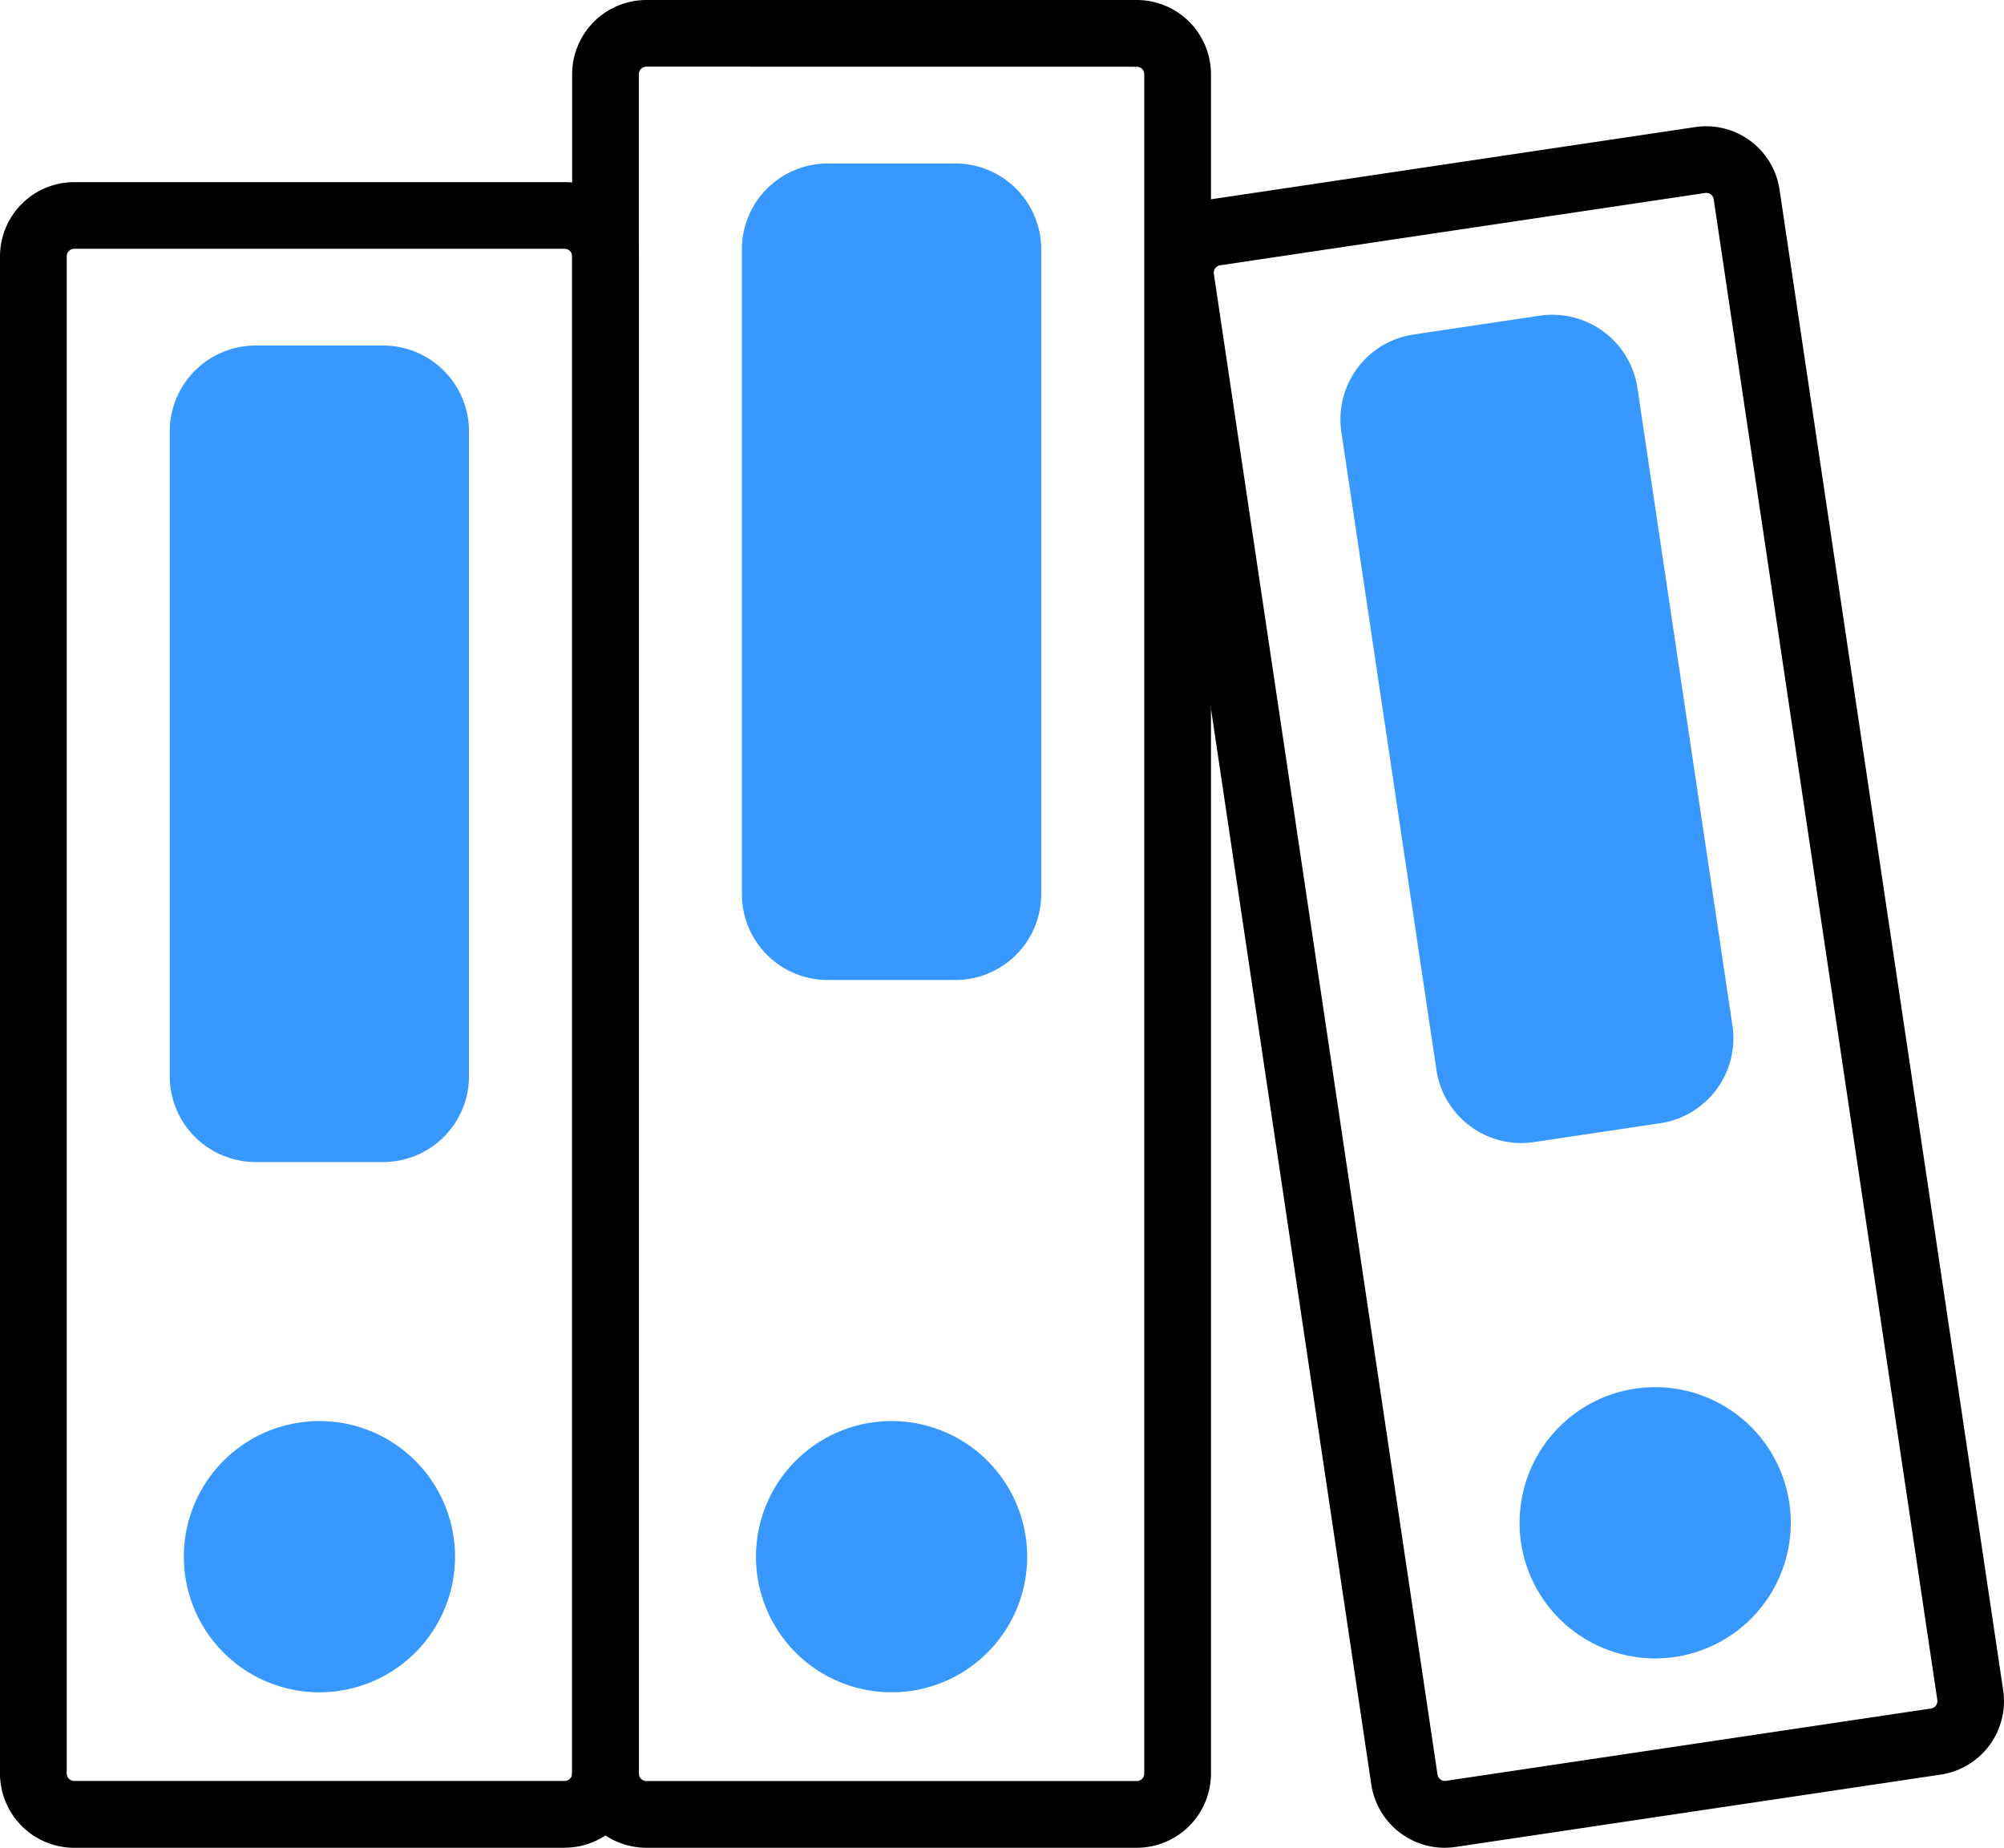
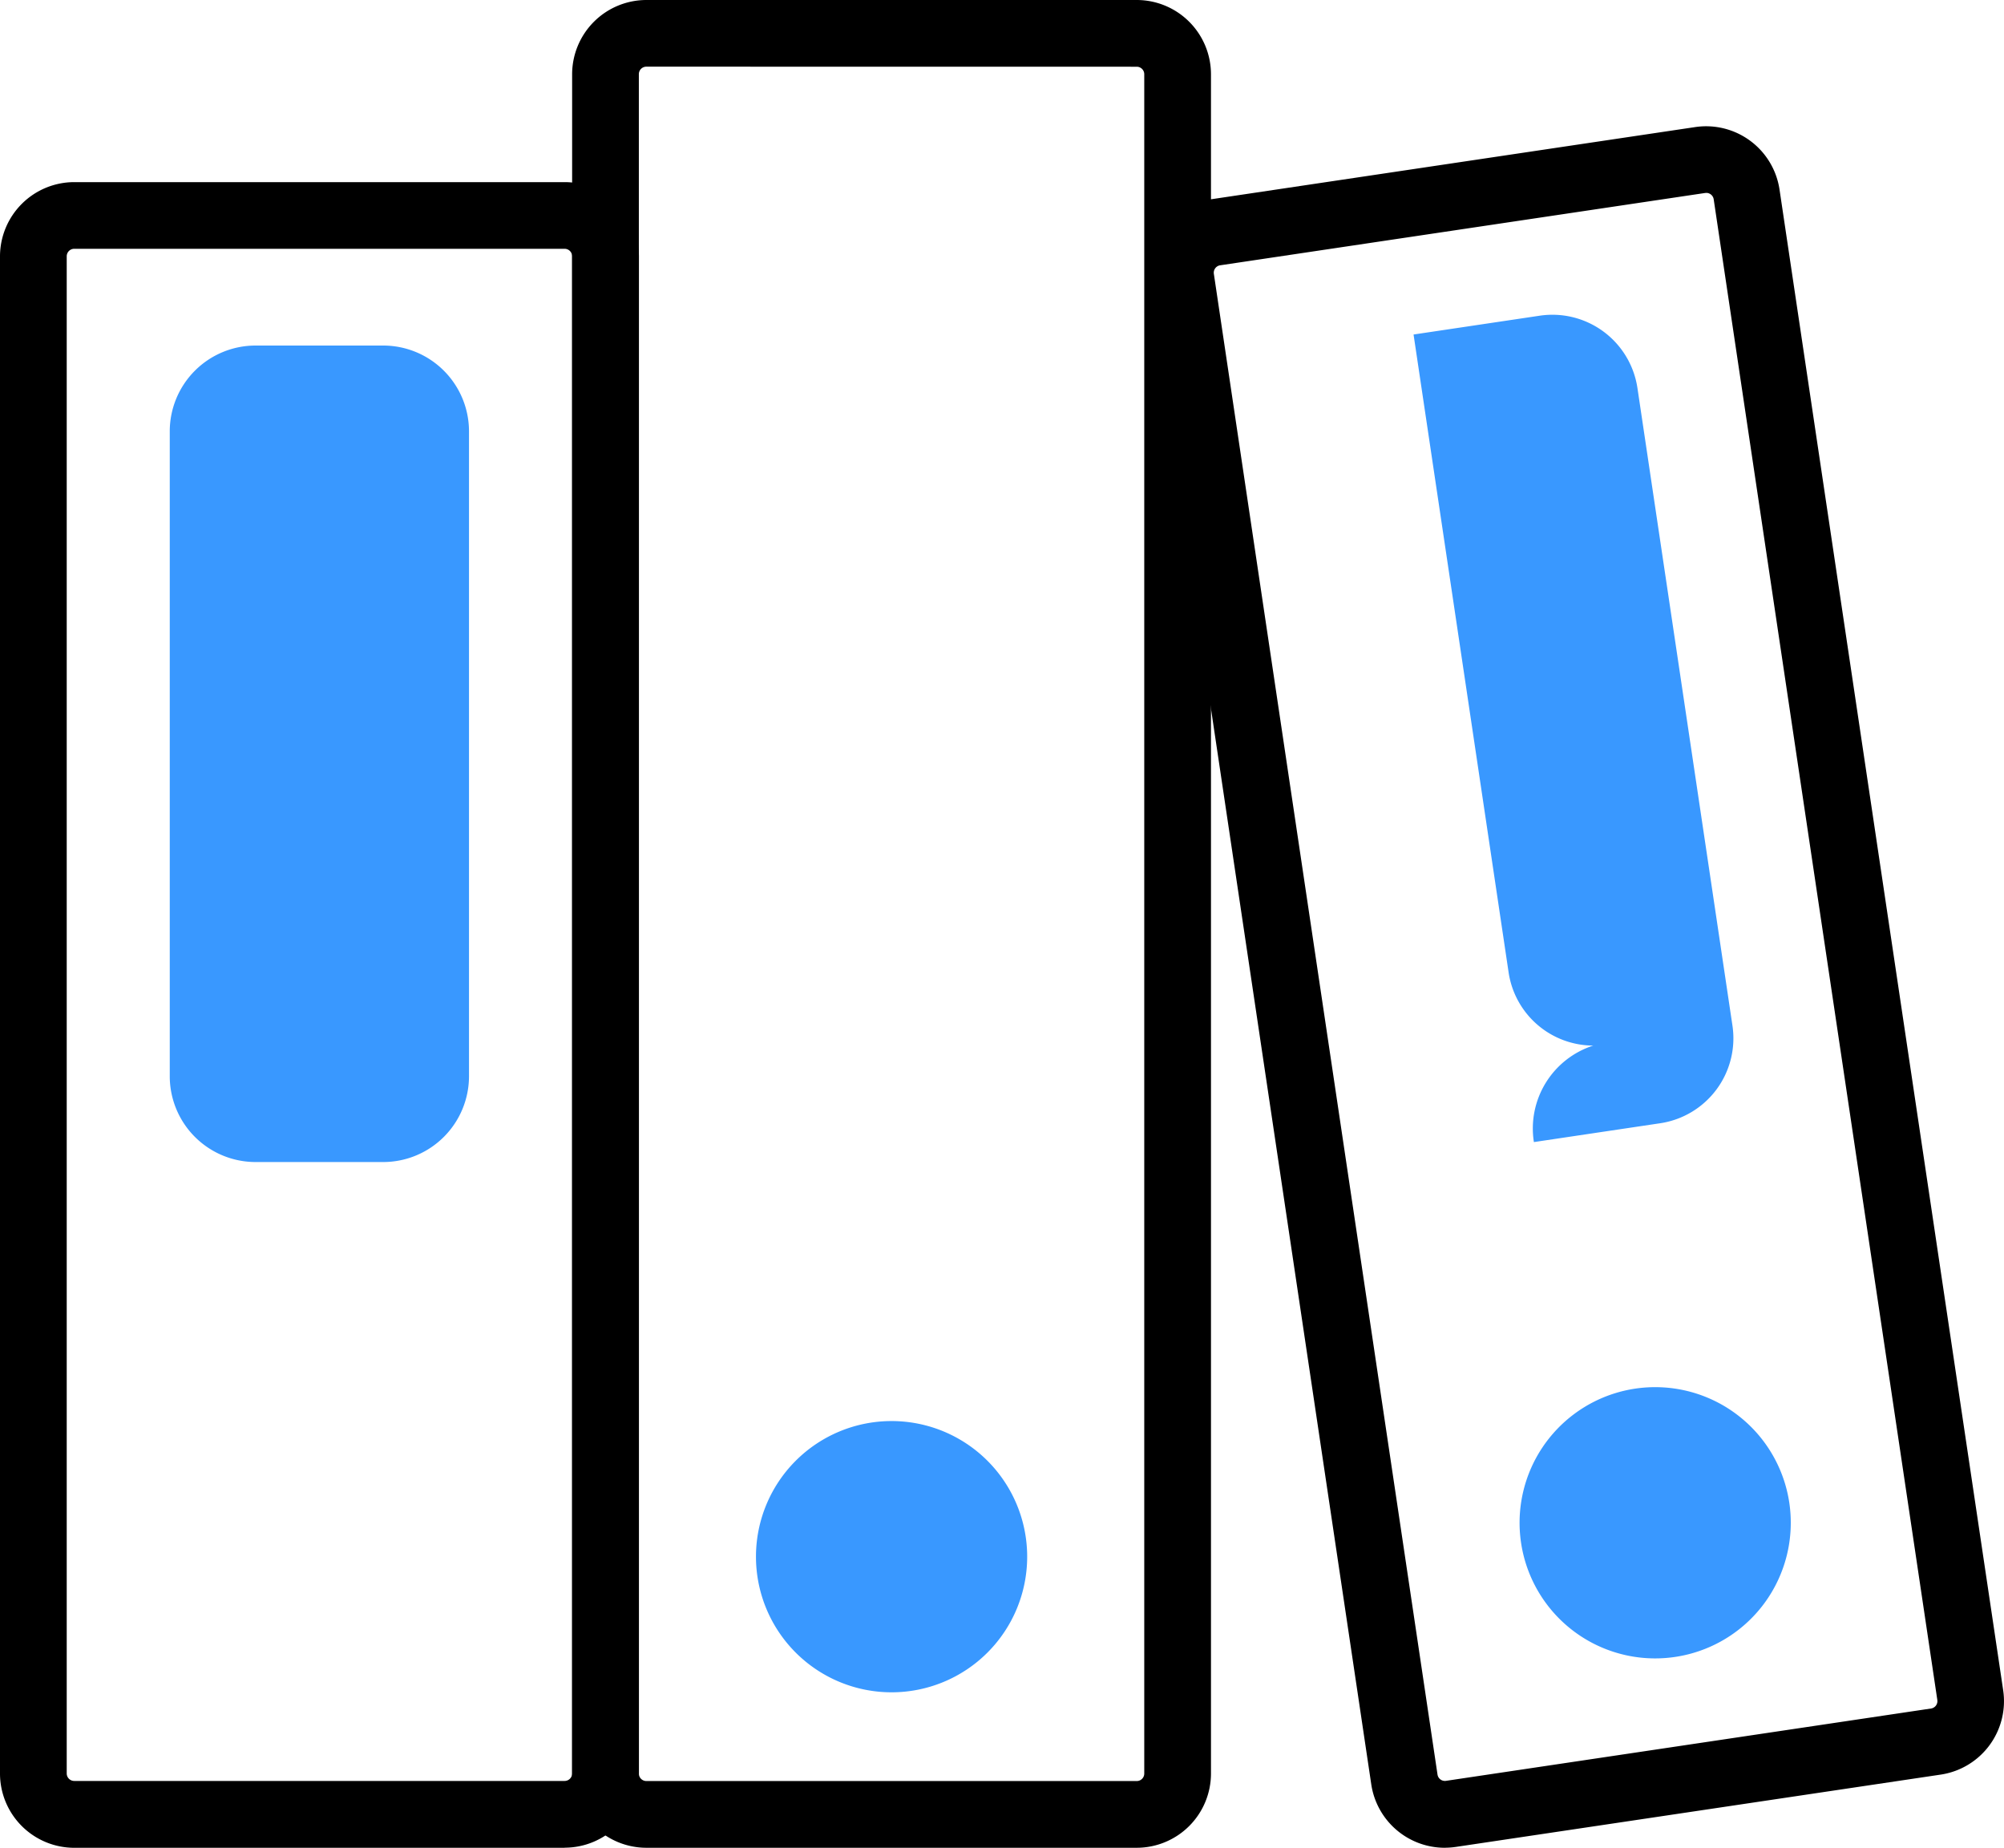
<svg xmlns="http://www.w3.org/2000/svg" width="87.193" height="80.382" viewBox="0 0 87.193 80.382">
  <defs>
    <clipPath id="clip-path">
      <rect id="長方形_29130" data-name="長方形 29130" width="87.193" height="80.382" fill="none" />
    </clipPath>
  </defs>
  <g id="グループ_72997" data-name="グループ 72997" clip-path="url(#clip-path)">
    <path id="パス_74465" data-name="パス 74465" d="M24.567,91.56H3.229A3.233,3.233,0,0,1,0,88.33v-66A3.233,3.233,0,0,1,3.229,19.1H24.567A3.233,3.233,0,0,1,27.8,22.326v66a3.233,3.233,0,0,1-3.229,3.229M3.229,22a.327.327,0,0,0-.326.326v66a.327.327,0,0,0,.326.326H24.567a.327.327,0,0,0,.326-.326v-66A.327.327,0,0,0,24.567,22Z" transform="translate(0 -11.177)" />
    <path id="パス_74466" data-name="パス 74466" d="M84.593,80.382H63.256a3.233,3.233,0,0,1-3.23-3.229V3.23A3.234,3.234,0,0,1,63.256,0H84.593a3.233,3.233,0,0,1,3.229,3.23V77.153a3.233,3.233,0,0,1-3.229,3.229M63.256,2.9a.327.327,0,0,0-.327.327V77.153a.327.327,0,0,0,.327.326H84.593a.326.326,0,0,0,.326-.326V3.23a.327.327,0,0,0-.326-.327Z" transform="translate(-35.133)" />
    <path id="パス_74467" data-name="パス 74467" d="M133.283,88.137a3.236,3.236,0,0,1-3.193-2.753L120.36,20.1a3.233,3.233,0,0,1,2.718-3.67l21.1-3.146A3.229,3.229,0,0,1,147.852,16l9.731,65.283a3.23,3.23,0,0,1-2.718,3.671h0l-21.1,3.146a3.278,3.278,0,0,1-.477.035m11.377-71.985a.307.307,0,0,0-.05,0l-21.1,3.146a.327.327,0,0,0-.275.371l9.731,65.283a.325.325,0,0,0,.372.275l21.1-3.146a.326.326,0,0,0,.275-.371l-9.73-65.283a.327.327,0,0,0-.321-.279m9.99,67.368h0Z" transform="translate(-70.426 -7.755)" />
    <path id="パス_74468" data-name="パス 74468" d="M27.1,36.247H21.542a3.735,3.735,0,0,0-3.731,3.731V68.035a3.735,3.735,0,0,0,3.731,3.731H27.1a3.735,3.735,0,0,0,3.731-3.731V39.978A3.735,3.735,0,0,0,27.1,36.247" transform="translate(-10.425 -21.215)" fill="#3998ff" />
-     <path id="パス_74469" data-name="パス 74469" d="M25.191,149.067a5.9,5.9,0,1,0,5.9,5.9,5.9,5.9,0,0,0-5.9-5.9" transform="translate(-11.293 -87.248)" fill="#3998ff" />
-     <path id="パス_74470" data-name="パス 74470" d="M87.13,17.15H81.568a3.735,3.735,0,0,0-3.731,3.731V48.939a3.735,3.735,0,0,0,3.731,3.731H87.13a3.735,3.735,0,0,0,3.731-3.731V20.881A3.735,3.735,0,0,0,87.13,17.15" transform="translate(-45.558 -10.038)" fill="#3998ff" />
    <path id="パス_74471" data-name="パス 74471" d="M85.218,149.067a5.9,5.9,0,1,0,5.9,5.9,5.9,5.9,0,0,0-5.9-5.9" transform="translate(-46.426 -87.248)" fill="#3998ff" />
-     <path id="パス_74472" data-name="パス 74472" d="M149.05,69l5.5-.82h0a3.736,3.736,0,0,0,3.14-4.24l-4.136-27.751a3.741,3.741,0,0,0-4.24-3.14l-5.5.82a3.731,3.731,0,0,0-3.141,4.24l4.136,27.751a3.733,3.733,0,0,0,3.682,3.182A3.788,3.788,0,0,0,149.05,69" transform="translate(-82.311 -19.317)" fill="#3998ff" />
+     <path id="パス_74472" data-name="パス 74472" d="M149.05,69l5.5-.82h0a3.736,3.736,0,0,0,3.14-4.24l-4.136-27.751a3.741,3.741,0,0,0-4.24-3.14l-5.5.82l4.136,27.751a3.733,3.733,0,0,0,3.682,3.182A3.788,3.788,0,0,0,149.05,69" transform="translate(-82.311 -19.317)" fill="#3998ff" />
    <path id="パス_74473" data-name="パス 74473" d="M171.175,150.549a5.9,5.9,0,1,0-1.094,4.379,5.905,5.905,0,0,0,1.094-4.379" transform="translate(-93.323 -85.173)" fill="#3998ff" />
  </g>
</svg>